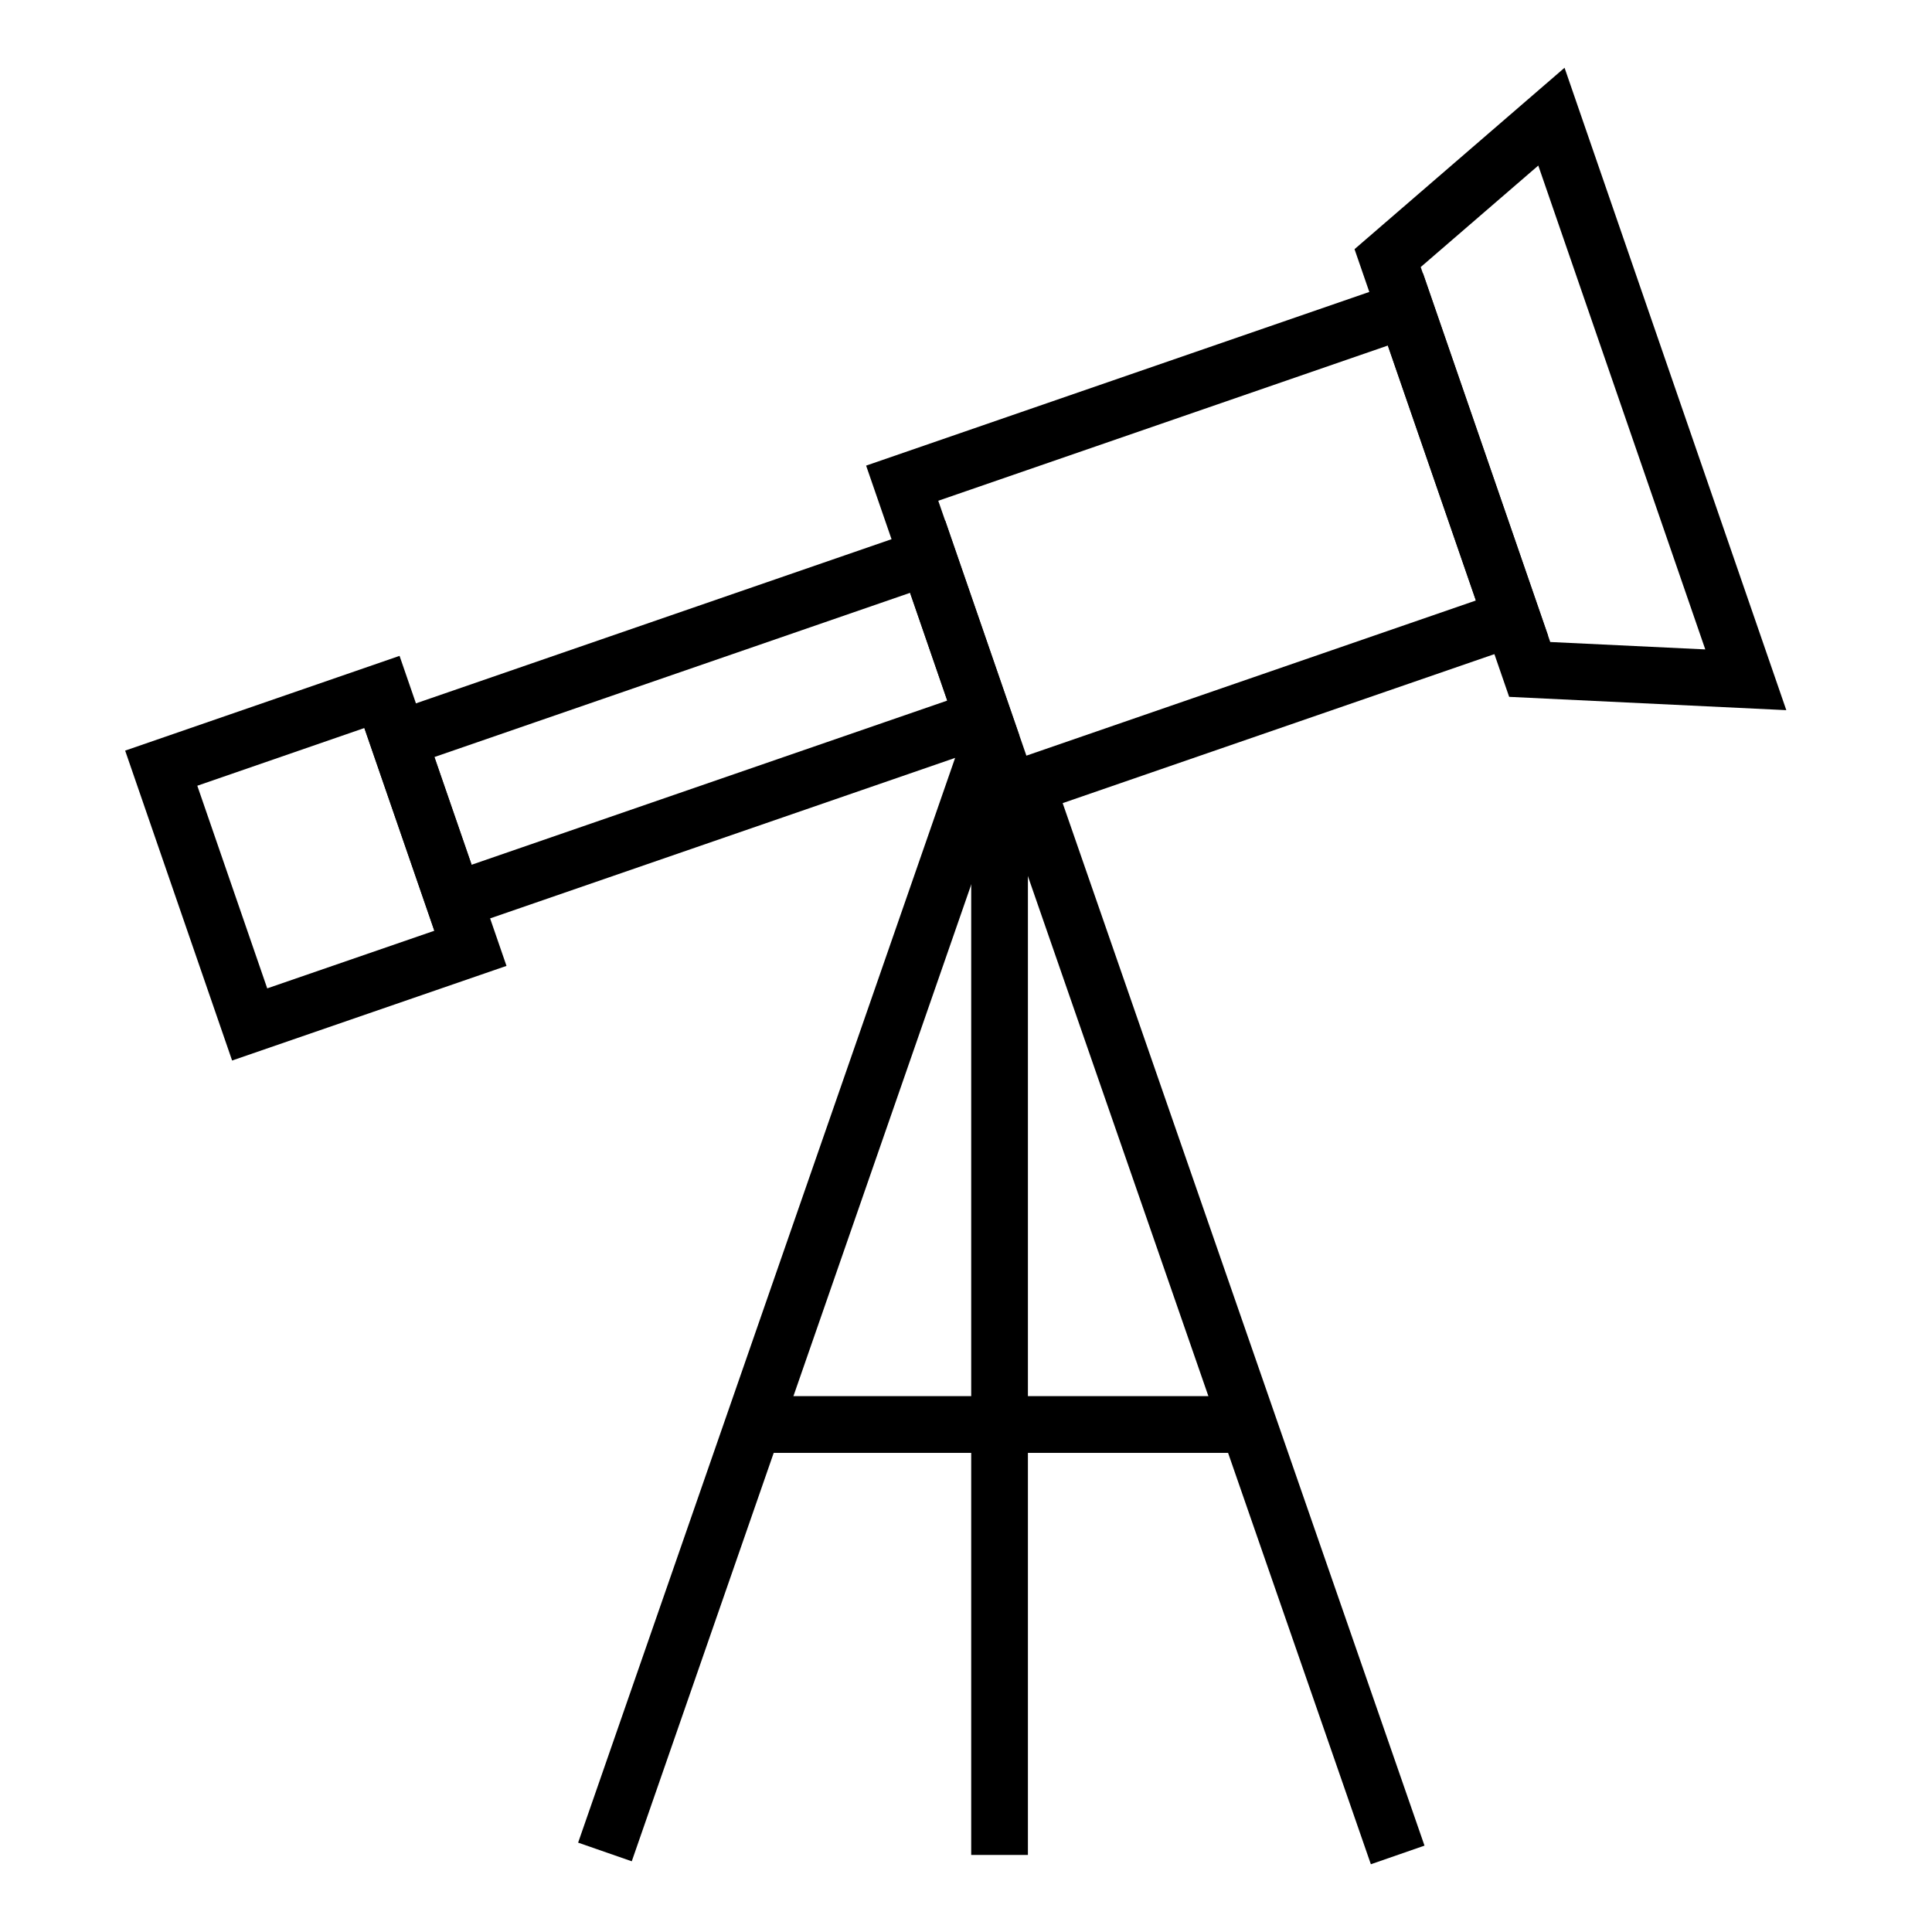
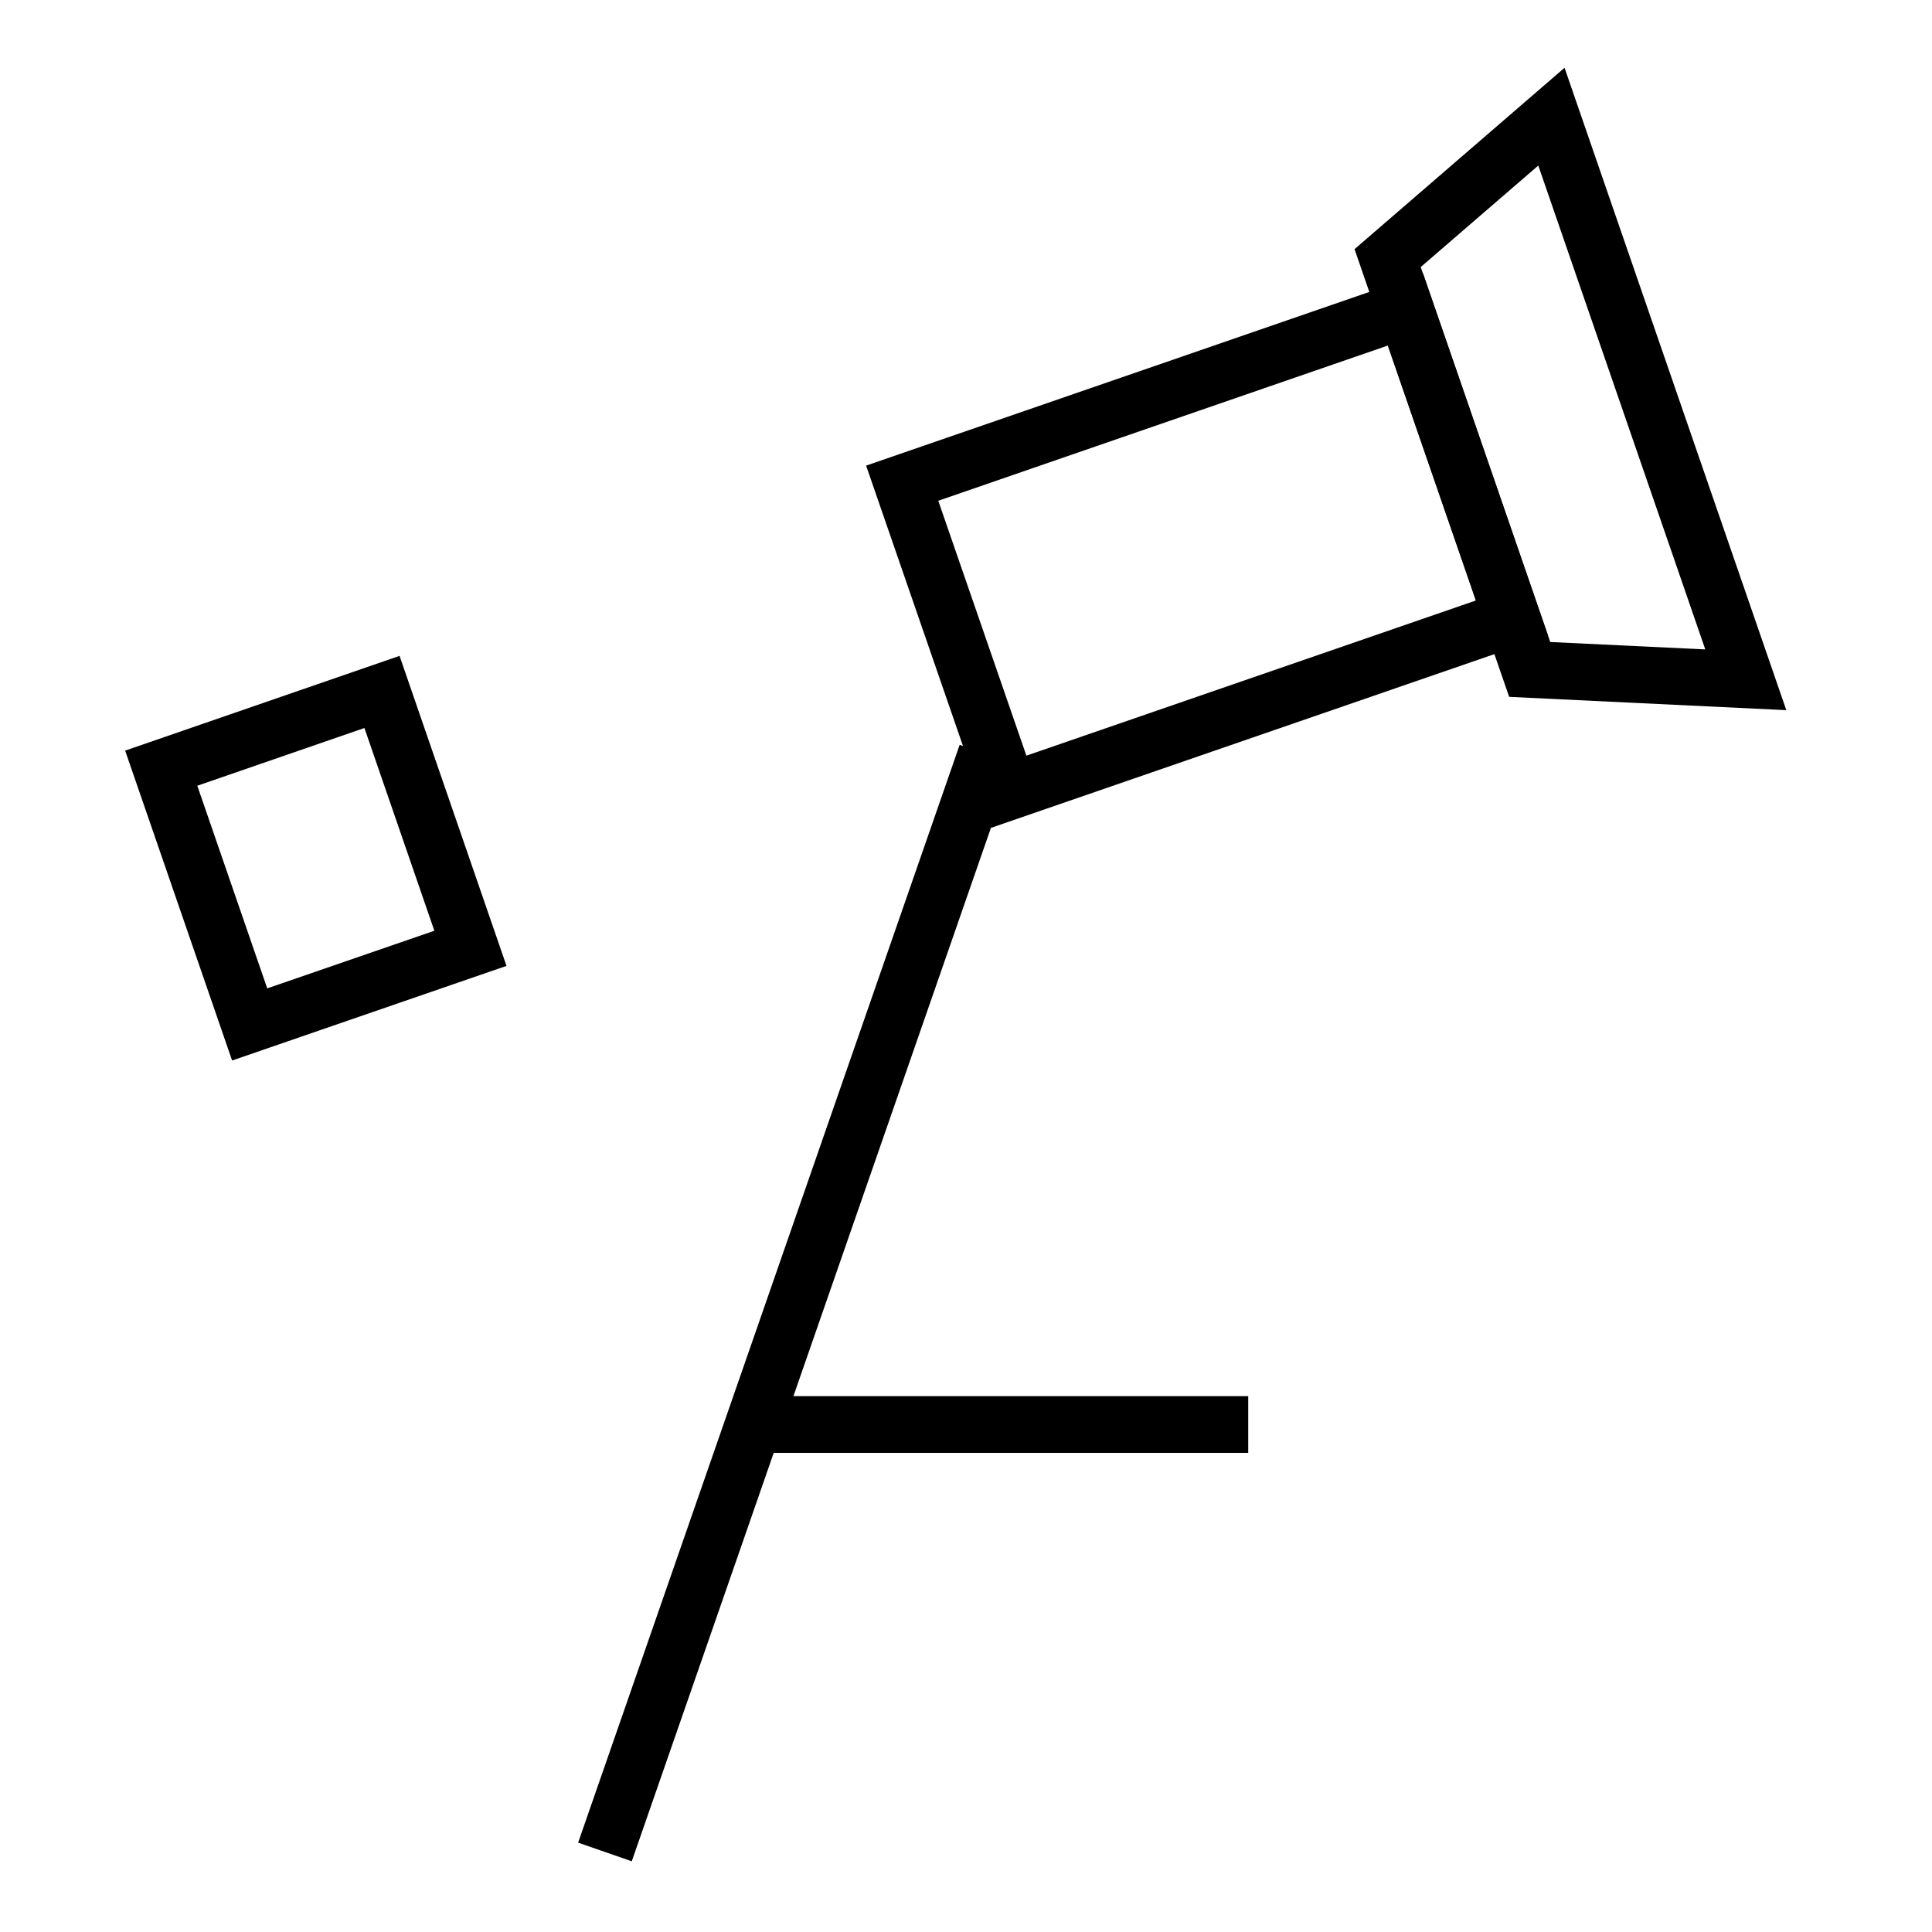
<svg xmlns="http://www.w3.org/2000/svg" fill="#000000" width="800px" height="800px" version="1.1" viewBox="144 144 512 512">
  <g>
    <path d="m205.51 425.05-28.344-82.129 72.719-25.109 28.34 82.16zm-9.223-72.82 18.531 53.699 44.289-15.27-18.531-53.73z" />
-     <path d="m259.67 392.29-19.68-56.977 154.51-53.332 19.648 56.992zm-0.559-47.664 9.863 28.547 126.05-43.508-9.84-28.562z" />
    <path d="m406.69 363.37-33.16-95.977 147.59-50.941 33.125 95.992zm-14.039-86.664 23.352 67.551 119.13-41.121-23.328-67.566z" />
    <path d="m617.39 332.2-73.449-3.527-40.977-118.64 55.656-48.074zm-62.559-18.062 41.086 1.965-44.254-128.23-31.16 26.902z" />
-     <path d="m401.38 353.81h15.027v281.77h-15.027z" />
    <path d="m398.32 341.39 14.215 4.941-101.11 290.93-14.215-4.941z" />
-     <path d="m424.23 352.84 97.277 280.27-14.215 4.934-97.277-280.27z" />
    <path d="m343.72 513.99h131.07v15.039h-131.07z" />
  </g>
</svg>